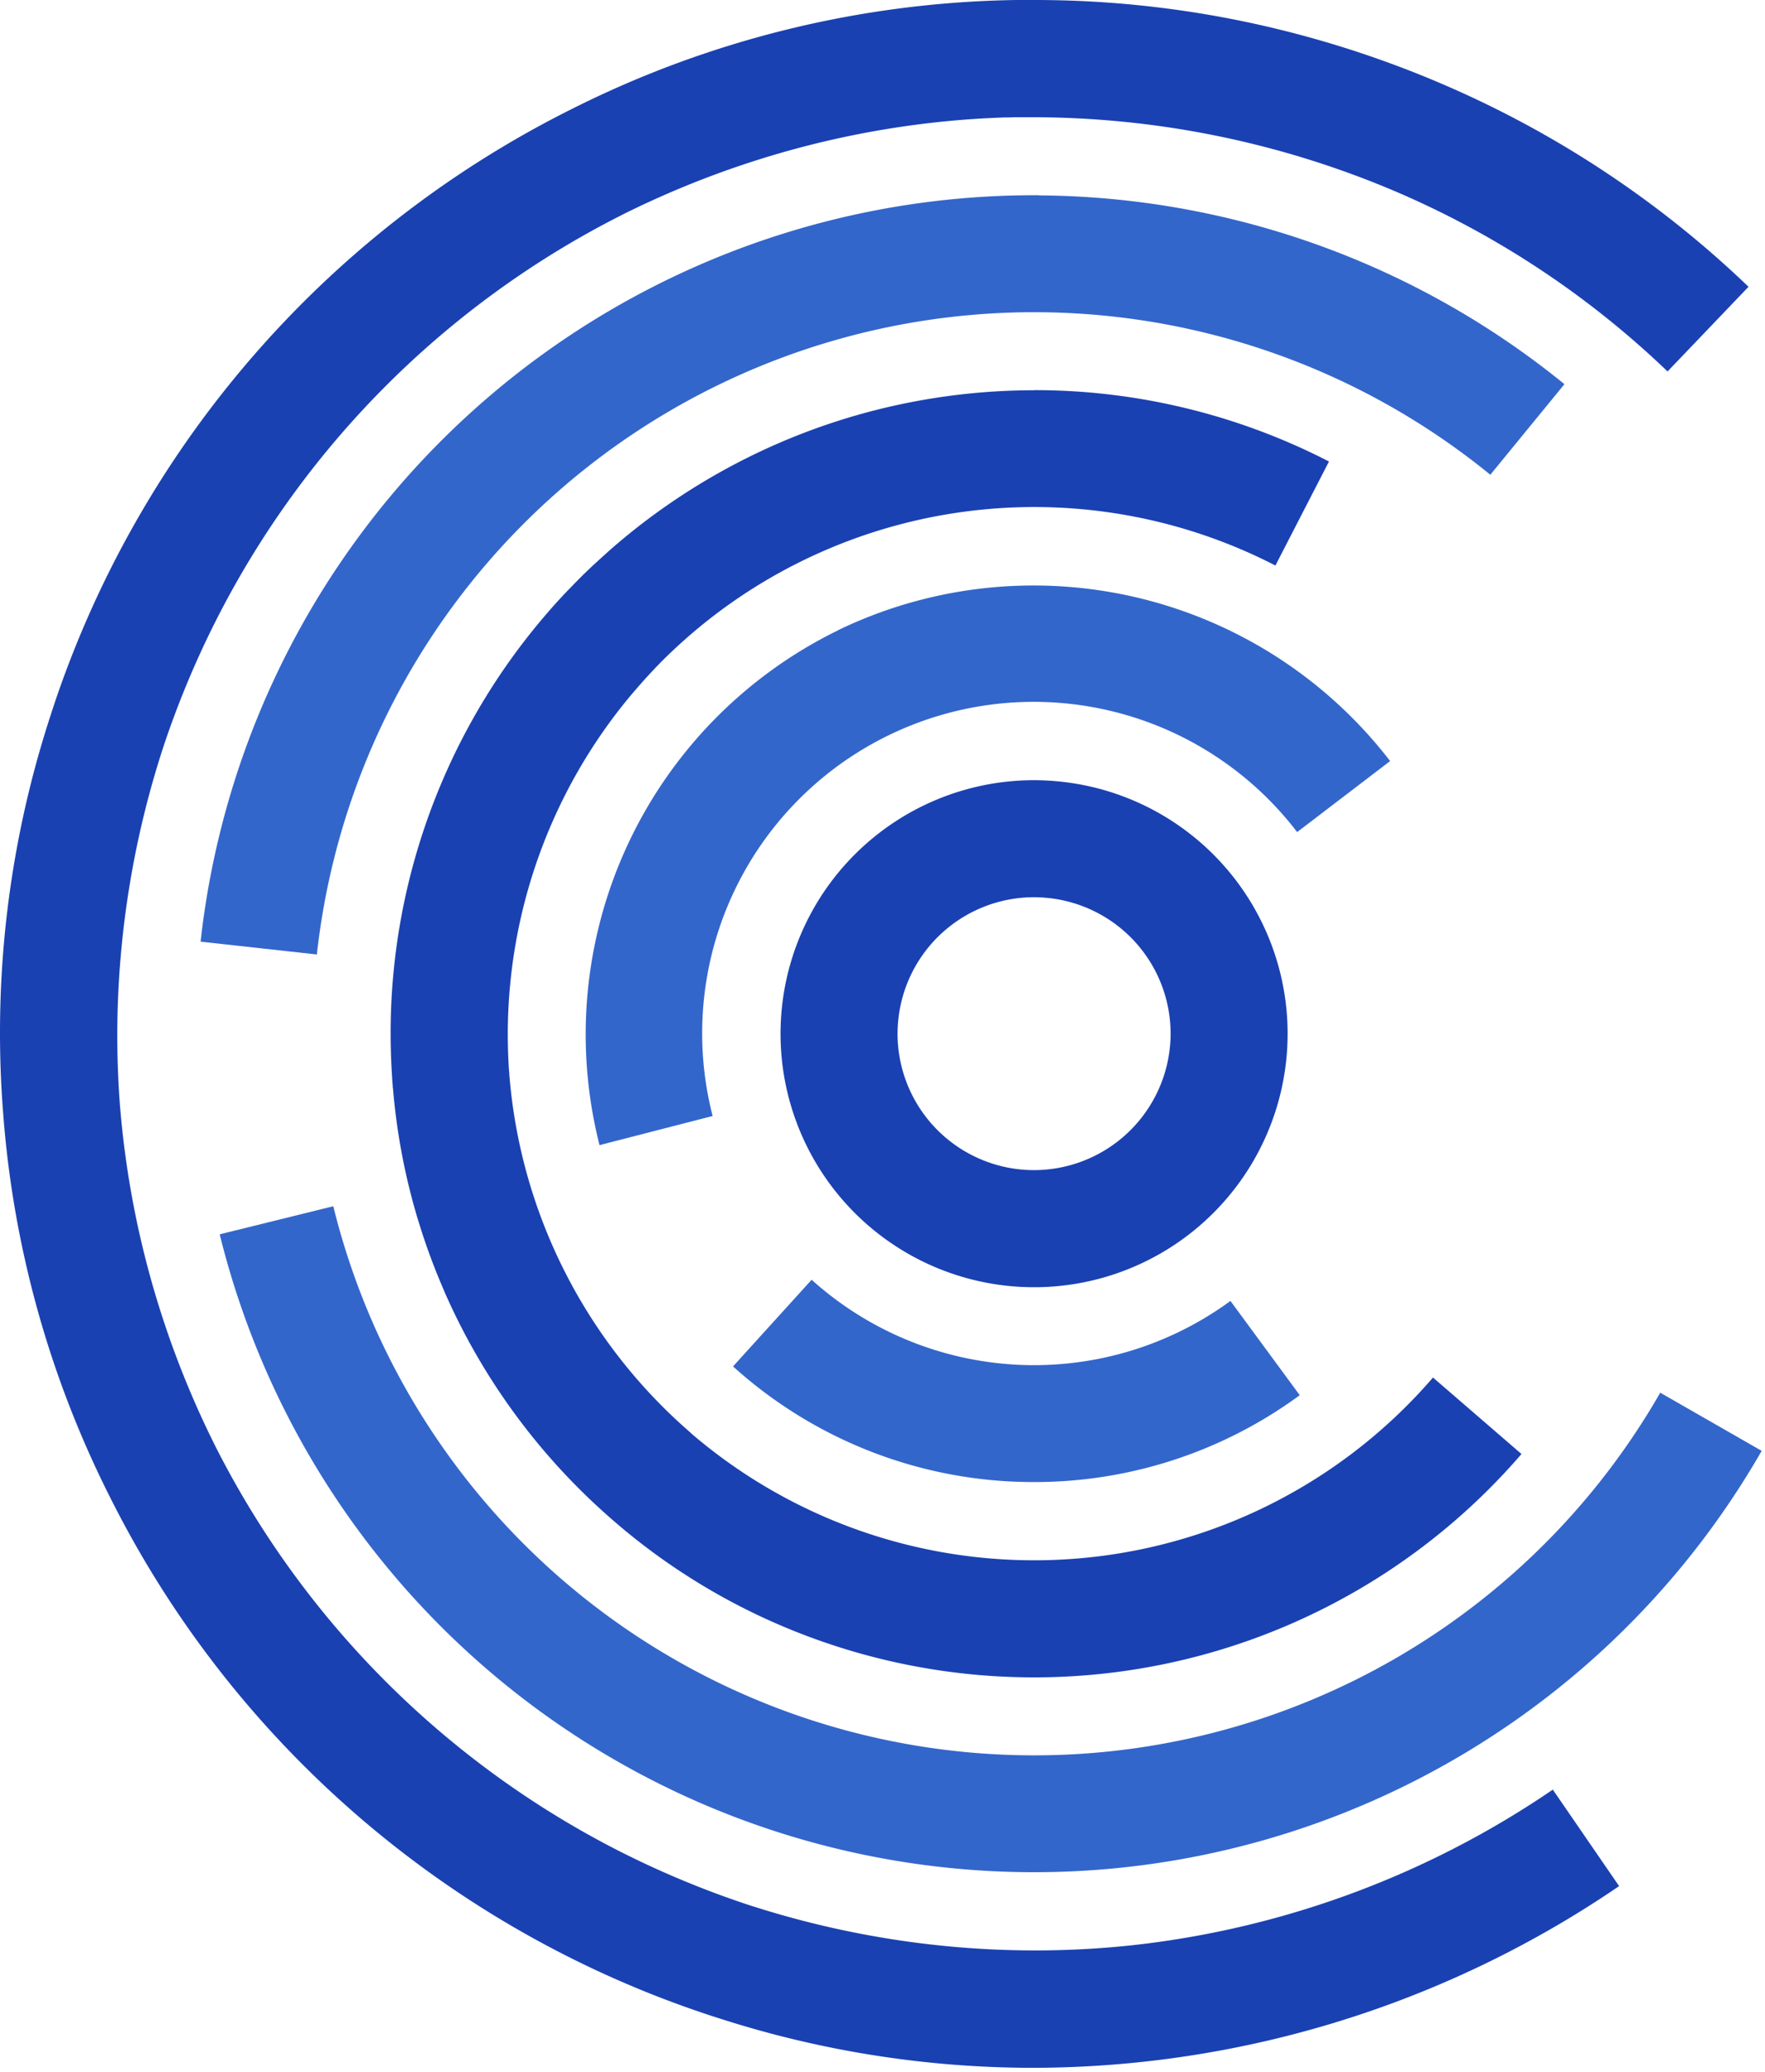
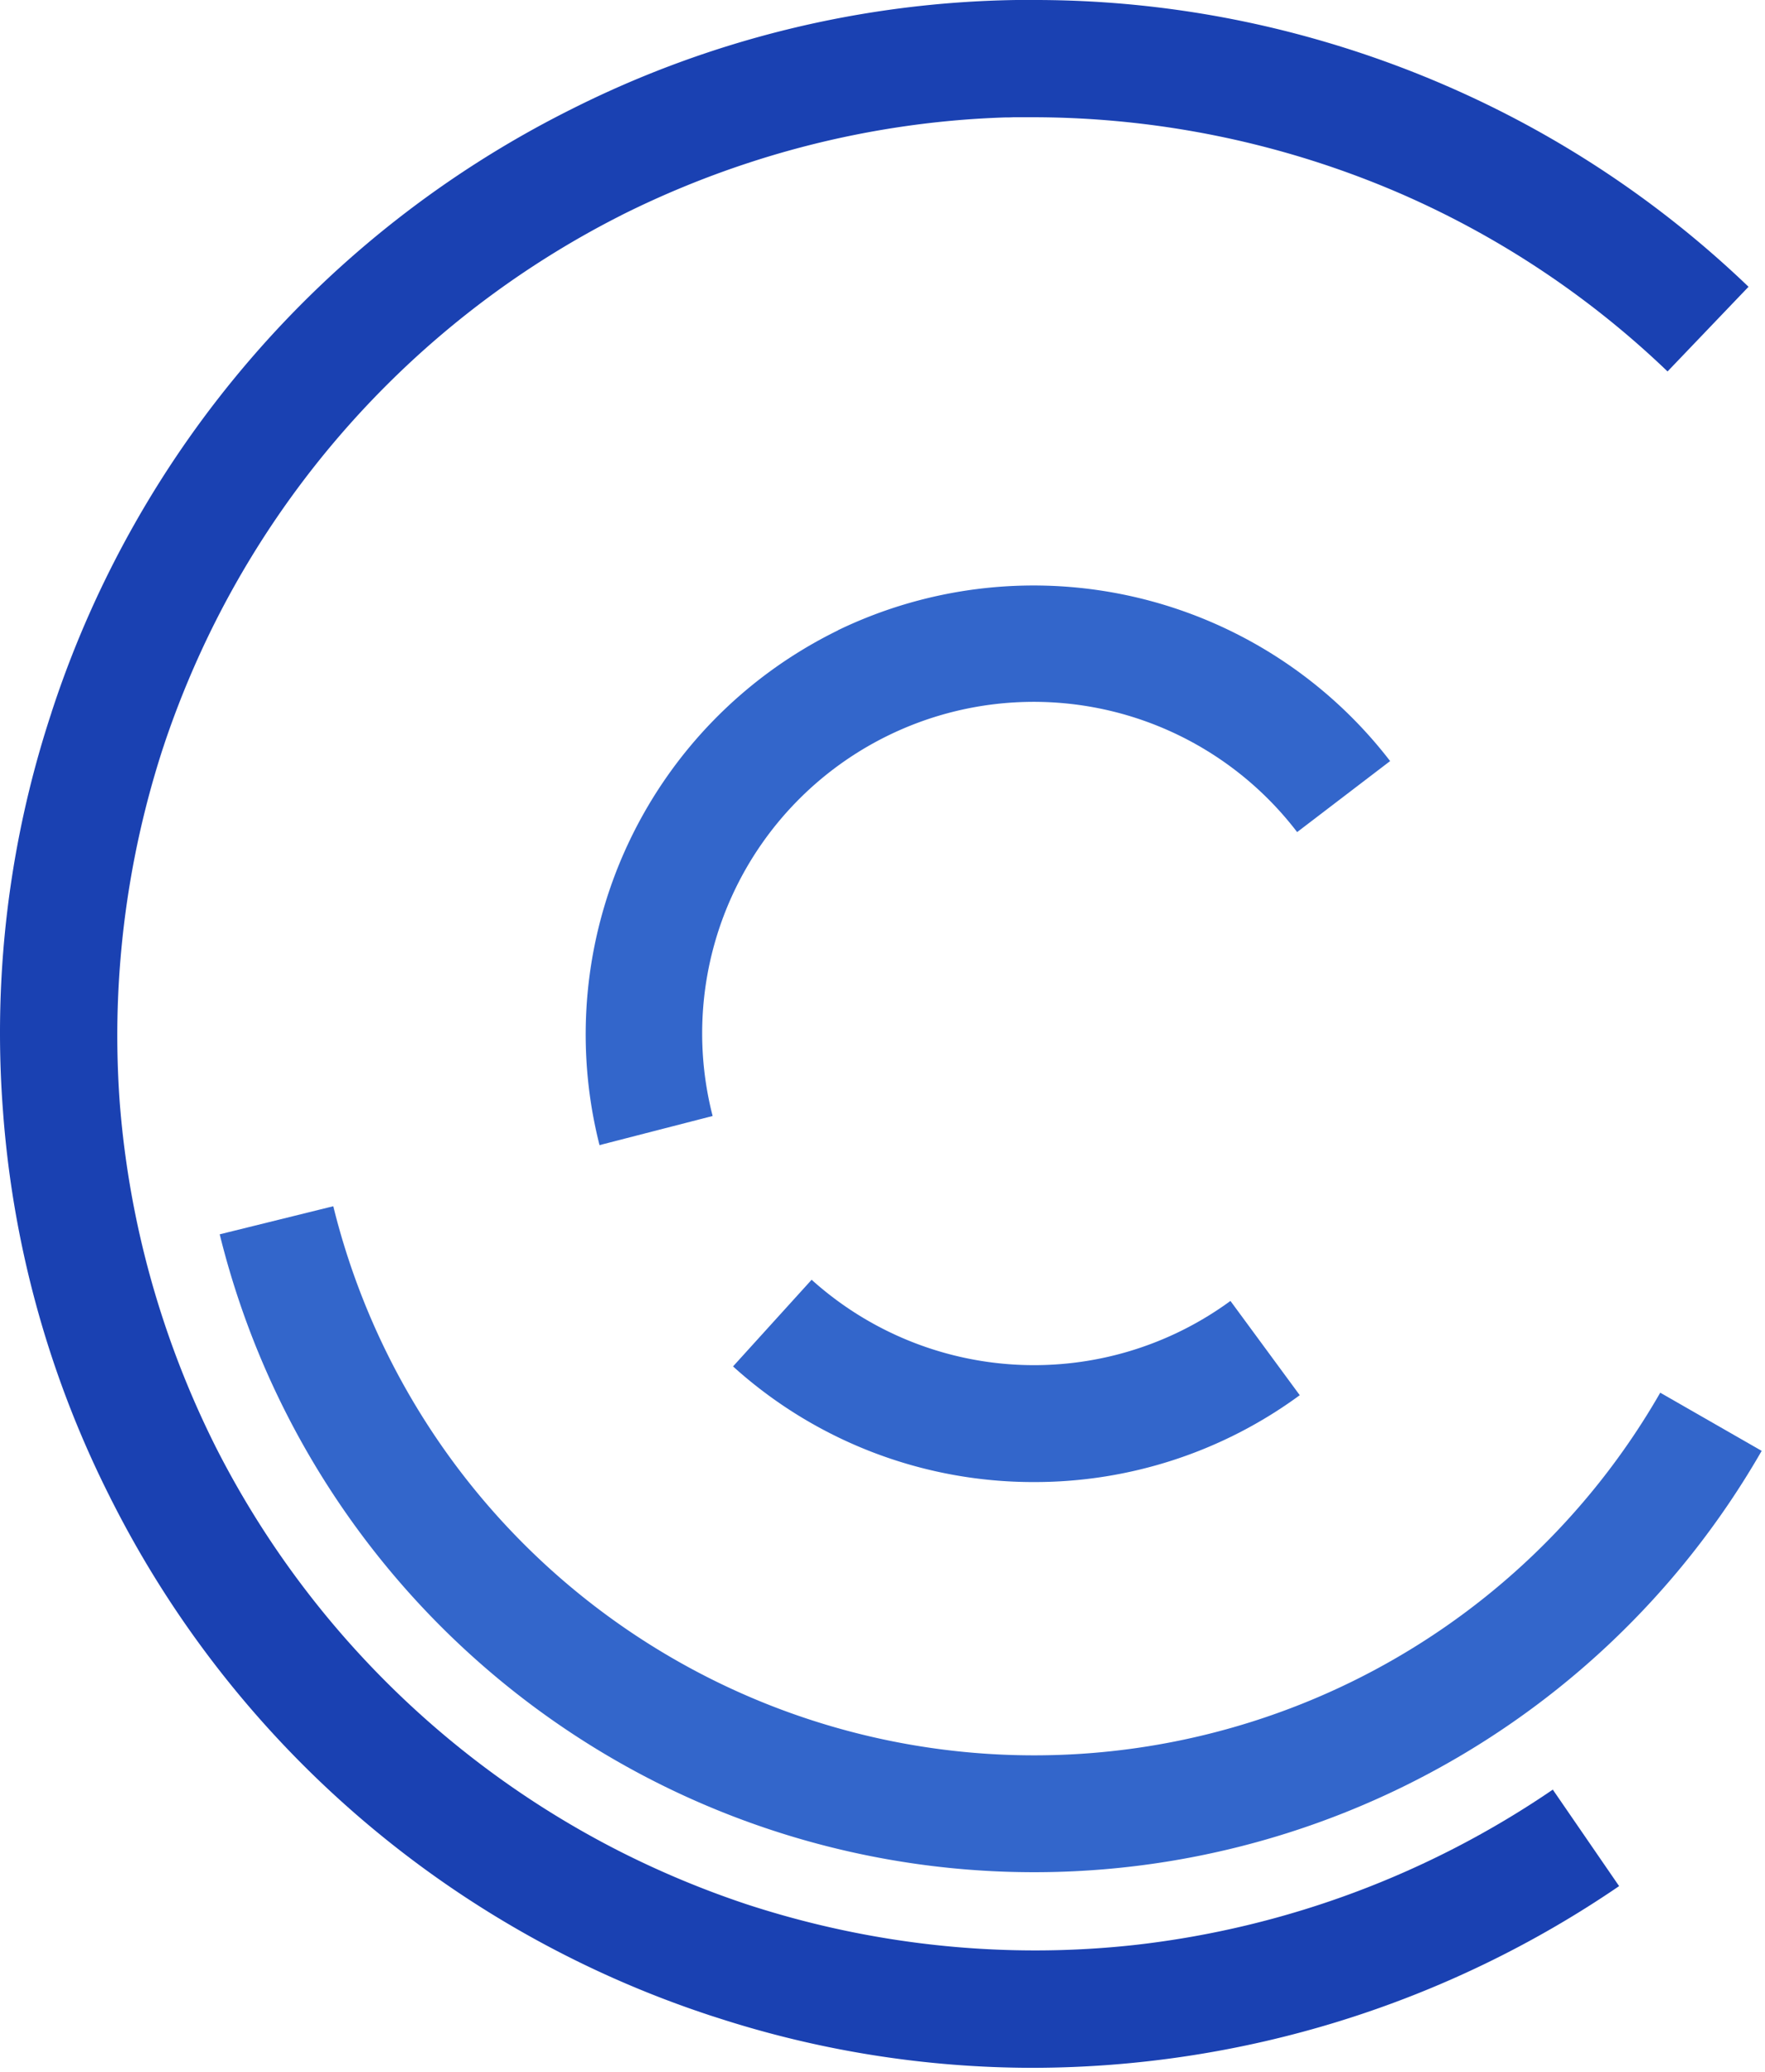
<svg xmlns="http://www.w3.org/2000/svg" xmlns:xlink="http://www.w3.org/1999/xlink" viewBox="0 0 493.25 579">
  <defs>
    <style>.cls-1{fill:#3366cb;}.cls-2{fill:#1a41b2;}</style>
    <symbol id="Webcore" data-name="Webcore" viewBox="0 0 451.67 530.19">
      <path class="cls-1" d="M214.88,161.61a115.32,115.32,0,0,0-61.17,132l29-7.47a85,85,0,0,1,149.86-72.79l23.84-18.21a115.33,115.33,0,0,0-141.58-33.54" />
      <path class="cls-1" d="M265.14,380a114.76,114.76,0,0,0,68.1-22.27l-17.77-24.17a85.21,85.21,0,0,1-107.38-5.43l-20.15,22.22A114.72,114.72,0,0,0,265.14,380Z" />
-       <path class="cls-1" d="M266.41,50.06H265A215,215,0,0,0,51.43,241.44l29.81,3.29a185,185,0,0,1,300.86-123l19-23.23a215.64,215.64,0,0,0-134.69-48.4" />
      <path class="cls-1" d="M425.64,357.13A185.06,185.06,0,0,1,85.45,309.28l-29.12,7.2A215.06,215.06,0,0,0,451.67,372l-26-14.91" />
-       <path class="cls-2" d="M230.12,265.08a33.16,33.16,0,0,1,.19-3.58,35,35,0,0,1,34.75-31.45c1.2,0,2.41.07,3.63.19A35,35,0,0,1,300.13,265c0,1.19-.07,2.38-.19,3.58a35.05,35.05,0,0,1-34.8,31.44c-1.18,0-2.37-.06-3.58-.18a35,35,0,0,1-31.44-34.8m34.9-65a65,65,0,0,0-64.56,58.39,66.81,66.81,0,0,0-.34,6.76,65,65,0,0,0,58.39,64.52,65,65,0,0,0,71.28-58.05,66.62,66.62,0,0,0,.34-6.75,65,65,0,0,0-58.39-64.52,66.05,66.05,0,0,0-6.72-.35" />
-       <path class="cls-2" d="M265.23,100.06a165.46,165.46,0,0,0-50.36,7.85l0,0a165,165,0,0,0-58.57,33.19l-1.11,1c-1.11,1-2.21,2-3.29,3-.48.44-.95.9-1.42,1.35-1,.94-1.92,1.88-2.87,2.85-.46.46-.91.93-1.36,1.4-1,1-1.91,2-2.85,3l-1.11,1.22c-1.05,1.18-2.08,2.36-3.1,3.57-.21.25-.43.5-.64.76a164.81,164.81,0,0,0-37.55,89,162.61,162.61,0,0,0-.85,16.6q0,5.82.4,11.6c0,.61.09,1.22.14,1.84,0,.27,0,.55.07.83a163.37,163.37,0,0,0,6.43,33.73h0l.08.22a162.18,162.18,0,0,0,6.11,16.77c.05.13.11.25.16.38.17.39.33.77.49,1.16h0a165,165,0,0,0,41.38,56.88q1.2,1.08,2.43,2.13l.71.61a163.6,163.6,0,0,0,46.62,27.81l0,0a165,165,0,0,0,184.92-46L367.4,353.2a135,135,0,0,1-102.23,46.86,136.61,136.61,0,0,1-15.87-.93,135,135,0,0,1-71.62-31.21l-1-.9-1.41-1.25a135.75,135.75,0,0,1-44.48-87.93c-.07-.73-.14-1.45-.2-2.17,0-.49-.07-1-.11-1.47q-.28-4.45-.29-8.88a135.72,135.72,0,0,1,31.51-87l.22-.26c1-1.17,2-2.31,3-3.45l.38-.42c1-1.1,2-2.17,3-3.24.15-.14.29-.29.43-.44,1.06-1.08,2.13-2.14,3.23-3.19l.33-.31q1.77-1.68,3.61-3.3l.06-.06c1.28-1.12,2.59-2.23,3.91-3.31A135.05,135.05,0,0,1,327,145l13.73-26.67a164.78,164.78,0,0,0-75.5-18.3" />
      <path class="cls-2" d="M263.73,0h-.3l-2.84,0A262.12,262.12,0,0,0,146.5,28l-.79.39-.56.29A264.48,264.48,0,0,0,13.57,181.55c-.06.19-.12.38-.19.56l-.27.88A261.82,261.82,0,0,0,0,264.85q0,10,.76,19.93a261.9,261.9,0,0,0,27.4,99c.1.22.21.44.32.66l.36.69A264.37,264.37,0,0,0,181.21,516.47l.77.26,2.19.7a262.29,262.29,0,0,0,80.69,12.76A267.07,267.07,0,0,0,415.12,483.6l-17-24.74a237.17,237.17,0,0,1-106.73,39.78,233,233,0,0,1-26,1.45,236.41,236.41,0,0,1-39.75-3.37,239,239,0,0,1-33.34-8.18l-.74-.24-.54-.18a239.29,239.29,0,0,1-31.83-13.28A236,236,0,0,1,55.58,371.53l-.31-.6c-.1-.2-.19-.4-.29-.59A239.86,239.86,0,0,1,41.89,338.5a236.88,236.88,0,0,1-11.2-55.93q-.61-8.49-.62-17.05a239,239,0,0,1,11.61-73.4c.07-.19.12-.38.19-.57s.16-.46.23-.7a238.94,238.94,0,0,1,13.25-31.71A235.77,235.77,0,0,1,158.59,55.55l.68-.35.51-.26a239.4,239.4,0,0,1,31.9-13.11A236.32,236.32,0,0,1,247.4,30.67c3.45-.26,6.89-.45,10.34-.56h0c.69,0,1.39,0,2.08-.05,1.61,0,3.23,0,4.84,0a237.88,237.88,0,0,1,94.39,19.57,233.28,233.28,0,0,1,68.49,45.61L448.3,73.53A263,263,0,0,0,371,22.07a265.76,265.76,0,0,0-33.54-12h0A263.24,263.24,0,0,0,265.26,0h-1.53" />
    </symbol>
  </defs>
  <g id="Layer_2" data-name="Layer 2">
    <g id="Layer_4" data-name="Layer 4">
      <use width="451.67" height="530.19" transform="scale(1.09)" xlink:href="#Webcore" />
    </g>
  </g>
</svg>